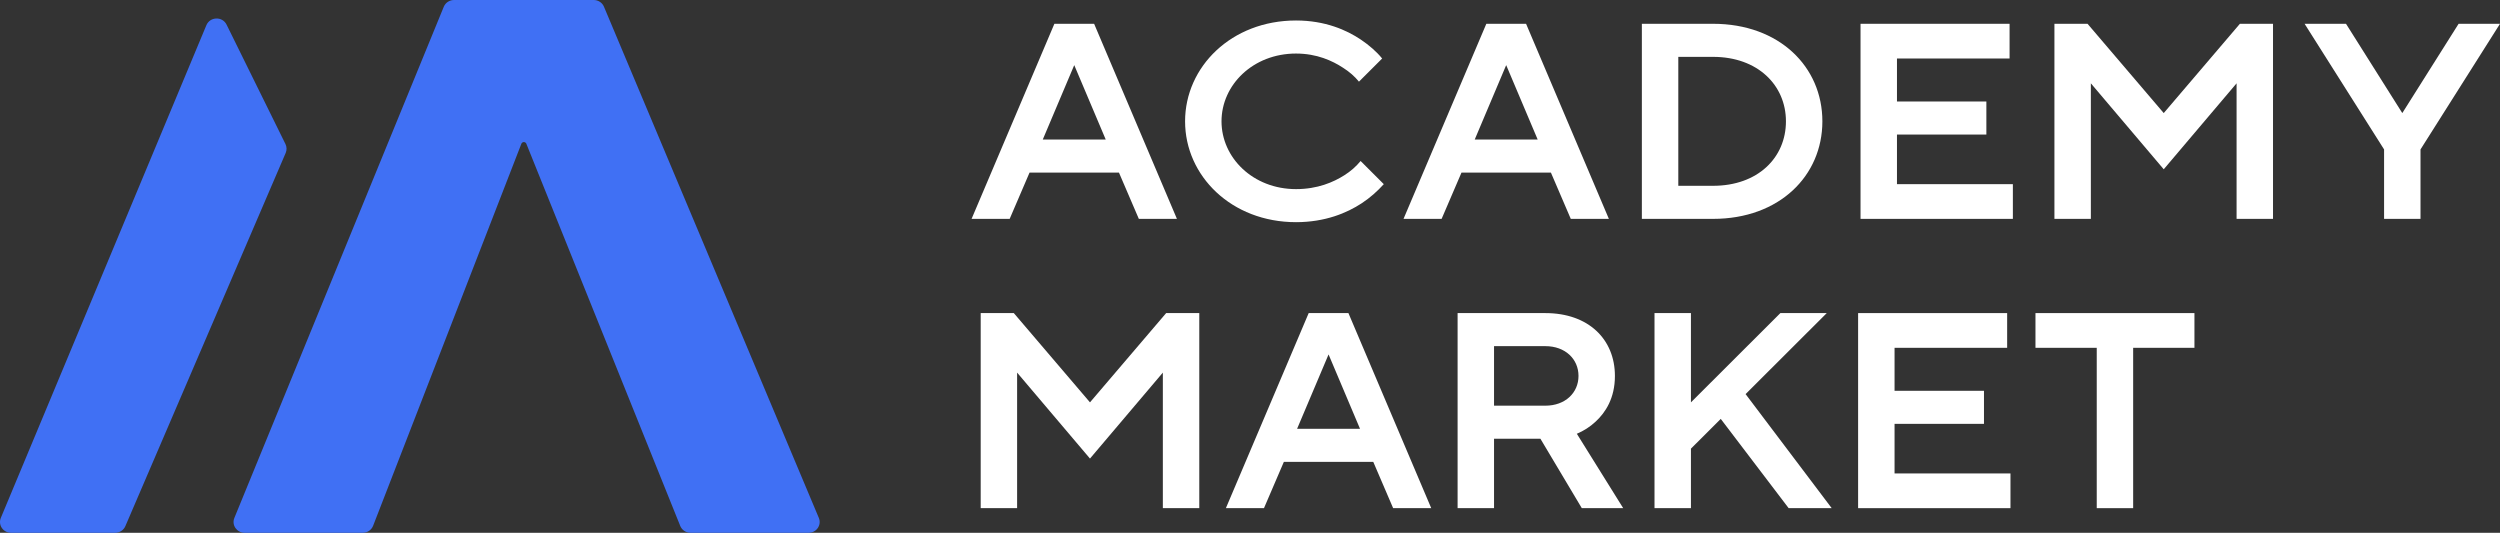
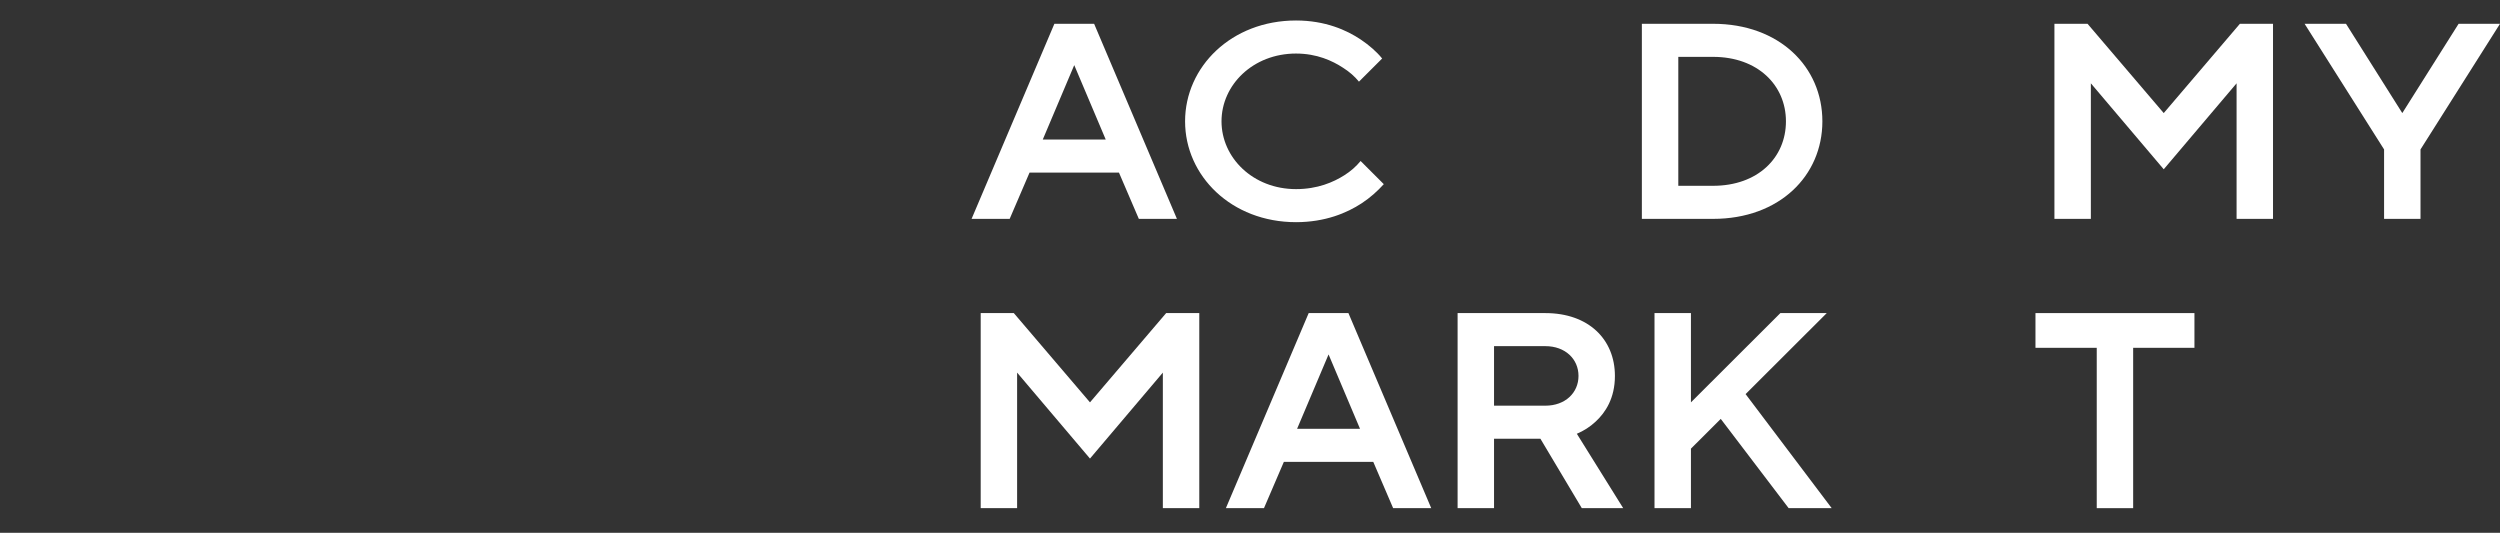
<svg xmlns="http://www.w3.org/2000/svg" width="122" height="26" viewBox="0 0 122 26" fill="none">
  <rect x="0" y="0" width="122" height="26" fill="#333333" stroke="none" />
  <path d="M47.413 10.681H49.272L50.242 8.422H54.605L55.575 10.681H57.434L53.393 1.161H51.454L47.413 10.681ZM50.888 6.808L52.423 3.178L53.959 6.808H50.888Z" fill="white" />
  <path d="M66.398 7.857C66.172 8.131 65.913 8.357 65.606 8.551C65.073 8.89 64.297 9.229 63.246 9.229C61.145 9.229 59.61 7.696 59.61 5.921C59.61 4.146 61.145 2.613 63.246 2.613C64.265 2.613 65.024 2.968 65.541 3.307C65.849 3.501 66.107 3.727 66.317 3.985L67.449 2.855C67.174 2.517 66.818 2.21 66.414 1.936C65.719 1.468 64.669 1 63.246 1C60.095 1 57.832 3.259 57.832 5.921C57.832 8.583 60.095 10.842 63.246 10.842C64.669 10.842 65.735 10.39 66.447 9.922C66.867 9.648 67.222 9.325 67.529 8.987L66.398 7.857Z" fill="white" />
-   <path d="M68.492 10.681H70.351L71.321 8.422H75.684L76.654 10.681H78.513L74.472 1.161H72.533L68.492 10.681ZM71.967 6.808L73.502 3.178L75.038 6.808H71.967Z" fill="white" />
  <path d="M80.123 10.681H83.598C86.831 10.681 88.932 8.583 88.932 5.921C88.932 3.259 86.831 1.161 83.598 1.161H80.123V10.681ZM81.901 9.067V2.775H83.598C85.78 2.775 87.154 4.162 87.154 5.921C87.154 7.696 85.78 9.067 83.598 9.067H81.901Z" fill="white" />
-   <path d="M90.794 10.681H98.228V8.987H92.572V6.566H96.935V4.953H92.572V2.855H98.067V1.161H90.794V10.681Z" fill="white" />
  <path d="M110.923 1.161H109.307L105.59 5.518L101.872 1.161H100.256V10.681H102.034V4.066L105.59 8.261L109.145 4.066V10.681H110.923V1.161Z" fill="white" />
  <path d="M118.121 7.292L122 1.161H119.98L117.232 5.518L114.485 1.161H112.464L116.343 7.292V10.681H118.121V7.292Z" fill="white" />
  <path d="M58.525 15.279H56.908L53.191 19.635L49.474 15.279H47.858V24.798H49.635V18.183L53.191 22.378L56.747 18.183V24.798H58.525V15.279Z" fill="white" />
  <path d="M59.823 24.798H61.682L62.652 22.54H67.016L67.985 24.798H69.844L65.803 15.279H63.864L59.823 24.798ZM63.298 20.926L64.834 17.296L66.369 20.926H63.298Z" fill="white" />
  <path d="M71.131 24.798H72.909V21.41H75.172L77.192 24.798H79.212L76.95 21.168C77.289 21.023 77.596 20.829 77.871 20.571C78.34 20.136 78.808 19.442 78.808 18.345C78.808 16.57 77.531 15.279 75.414 15.279H71.131V24.798ZM72.909 19.797V16.892H75.414C76.384 16.892 77.031 17.522 77.031 18.345C77.031 19.167 76.384 19.797 75.414 19.797H72.909Z" fill="white" />
  <path d="M80.74 24.798H82.518V21.894L83.973 20.442L87.286 24.798H89.387L85.185 19.232L89.145 15.279H86.882L82.518 19.635V15.279H80.74V24.798Z" fill="white" />
-   <path d="M90.676 24.798H98.111V23.104H92.454V20.684H96.818V19.071H92.454V16.973H97.949V15.279H90.676V24.798Z" fill="white" />
  <path d="M102.321 24.798H104.098V16.973H107.089V15.279H99.331V16.973H102.321V24.798Z" fill="white" />
-   <path d="M17.702 26C17.926 26 18.127 25.865 18.207 25.66L25.443 7.015C25.462 6.966 25.511 6.933 25.564 6.933C25.618 6.933 25.665 6.965 25.685 7.013L33.196 25.666C33.277 25.867 33.476 26 33.698 26H39.46C39.844 26 40.105 25.62 39.959 25.273L29.473 0.327C29.39 0.129 29.193 0 28.974 0H22.157C21.936 0 21.738 0.131 21.656 0.331L11.436 25.277C11.295 25.624 11.556 26 11.937 26H17.702Z" fill="#4070F4" />
-   <path d="M5.62 26C5.837 26 6.033 25.873 6.117 25.677L13.942 7.463C14.002 7.324 13.998 7.166 13.931 7.031L11.056 1.201C10.854 0.79 10.247 0.808 10.071 1.231L0.04 25.274C-0.104 25.621 0.157 26 0.54 26H5.62Z" fill="#4070F4" />
</svg>